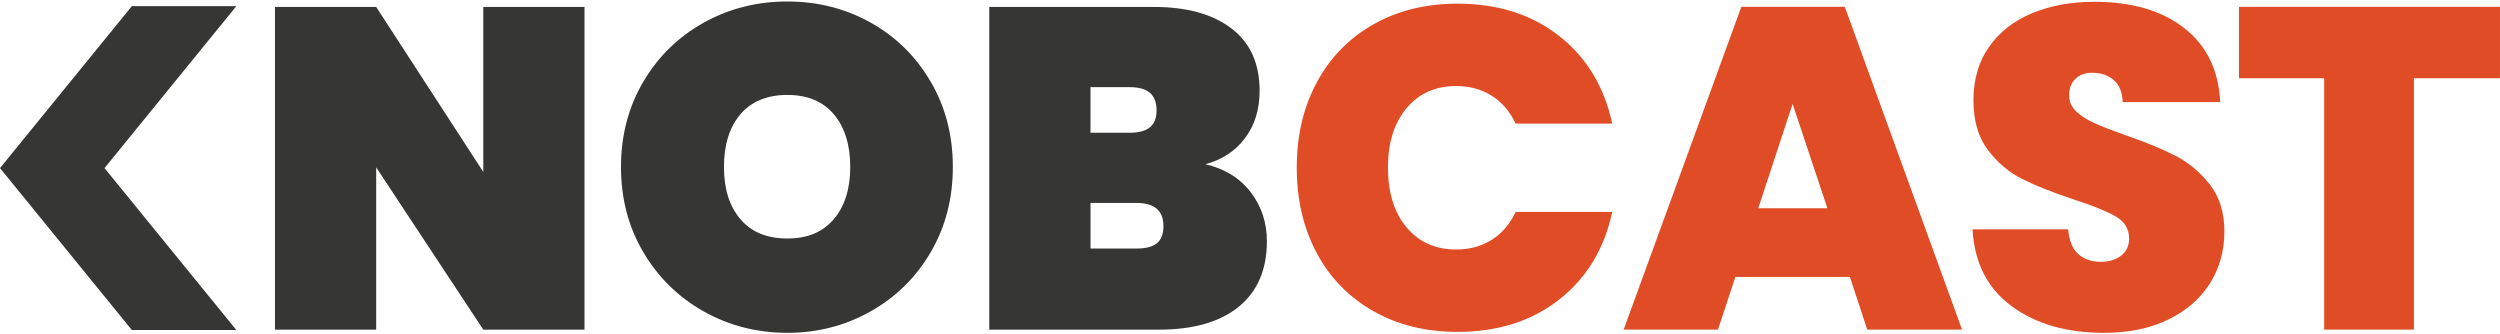
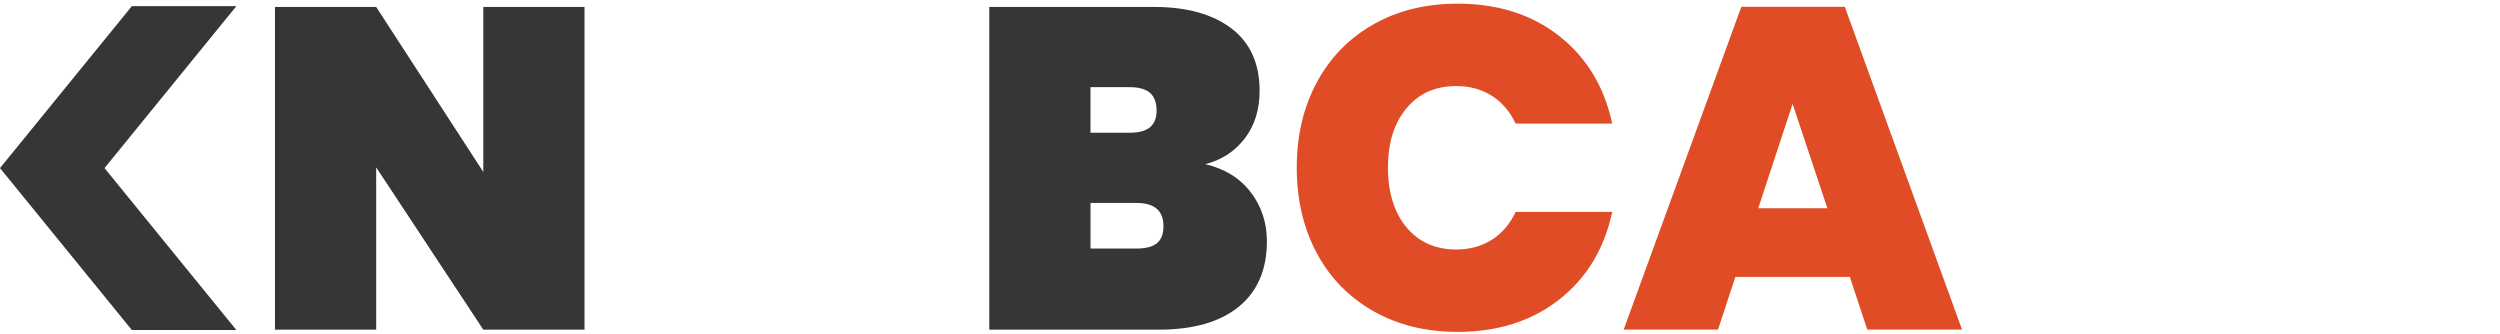
<svg xmlns="http://www.w3.org/2000/svg" width="1600" height="214" viewBox="0 0 1600 214" fill="none">
  <path d="M374.084 210.99H309.313L240.757 107.121V210.99H175.986V4.437H240.757L309.313 110.049V4.437H374.084V210.99Z" fill="#363635" />
-   <path d="M450.364 199.304C434.134 190.166 421.235 177.52 411.719 161.391C402.178 145.261 397.432 127.062 397.432 106.843C397.432 86.625 402.203 68.425 411.719 52.296C421.235 36.141 434.134 23.571 450.364 14.509C466.595 5.472 484.441 0.954 503.902 0.954C523.363 0.954 541.134 5.472 557.288 14.509C573.418 23.546 586.215 36.141 595.656 52.296C605.096 68.451 609.816 86.625 609.816 106.843C609.816 127.062 605.096 145.261 595.656 161.391C586.215 177.546 573.393 190.166 557.137 199.304C540.881 208.441 523.161 213.01 503.902 213.01C484.642 213.01 466.595 208.441 450.364 199.304ZM533.662 140.238C540.654 131.984 544.163 120.827 544.163 106.843C544.163 92.859 540.654 81.425 533.662 73.146C526.67 64.891 516.75 60.752 503.902 60.752C491.054 60.752 480.856 64.891 473.839 73.146C466.847 81.425 463.338 92.657 463.338 106.843C463.338 121.029 466.847 131.984 473.839 140.238C480.831 148.517 490.852 152.632 503.902 152.632C516.952 152.632 526.645 148.492 533.662 140.238Z" fill="#363635" />
  <path d="M800.467 123.023C807.358 132.059 810.816 142.535 810.816 154.373C810.816 172.471 804.834 186.43 792.87 196.249C780.905 206.068 763.741 210.99 741.376 210.99H633.14V4.437H738.448C759.449 4.437 775.983 9.006 788.048 18.143C800.114 27.281 806.147 40.608 806.147 58.101C806.147 70.167 802.991 80.314 796.656 88.593C790.345 96.872 781.915 102.35 771.414 105.076C783.858 108.004 793.526 113.961 800.442 123.023H800.467ZM697.91 84.958H723C728.831 84.958 733.173 83.797 735.975 81.45C738.802 79.127 740.215 75.518 740.215 70.646C740.215 65.775 738.802 61.837 735.975 59.414C733.148 56.99 728.831 55.779 723 55.779H697.91V84.958ZM740.367 155.686C743.194 153.464 744.607 149.804 744.607 144.756C744.607 134.836 738.877 129.889 727.392 129.889H697.935V159.068H727.392C733.223 159.068 737.565 157.957 740.367 155.711V155.686Z" fill="#363635" />
  <path d="M151.274 3.933H84.383L0 107.576L84.383 211.219H151.274L66.891 107.576L151.274 3.933Z" fill="#363635" />
  <path d="M842.671 52.877C851.178 36.949 863.218 24.555 878.868 15.67C894.493 6.785 912.465 2.343 932.785 2.343C958.582 2.343 980.264 9.234 997.833 22.991C1015.4 36.773 1026.73 55.477 1031.83 79.103H970.016C966.306 71.303 961.182 65.321 954.644 61.232C948.106 57.117 940.534 55.073 931.926 55.073C918.649 55.073 908.048 59.818 900.147 69.284C892.246 78.75 888.283 91.396 888.283 107.222C888.283 123.049 892.246 135.998 900.147 145.464C908.048 154.929 918.649 159.675 931.926 159.675C940.534 159.675 948.081 157.63 954.644 153.516C961.182 149.427 966.306 143.47 970.016 135.645H1031.83C1026.76 159.271 1015.43 177.975 997.833 191.757C980.239 205.539 958.556 212.405 932.785 212.405C912.465 212.405 894.493 207.962 878.868 199.077C863.243 190.192 851.178 177.798 842.671 161.871C834.165 145.943 829.924 127.744 829.924 107.222C829.924 86.701 834.165 68.779 842.671 52.877Z" fill="#E04C26" />
  <path d="M1183.89 177.243H1110.64L1099.51 210.94H1039.15L1114.45 4.362H1180.68L1255.7 210.94H1195.05L1183.92 177.243H1183.89ZM1169.53 133.297L1147.26 66.482L1125.28 133.297H1169.53Z" fill="#E04C26" />
-   <path d="M1287.33 195.846C1271.88 184.411 1263.6 168.055 1262.42 146.776H1323.65C1324.23 153.995 1326.38 159.271 1330.09 162.603C1333.8 165.935 1338.6 167.575 1344.45 167.575C1349.73 167.575 1354.07 166.263 1357.5 163.612C1360.91 160.987 1362.63 157.302 1362.63 152.632C1362.63 146.574 1359.8 141.879 1354.12 138.572C1348.44 135.266 1339.28 131.53 1326.58 127.441C1313.1 122.948 1302.2 118.606 1293.92 114.391C1285.61 110.201 1278.39 104.042 1272.24 95.939C1266.08 87.837 1263 77.235 1263 64.135C1263 51.034 1266.33 39.473 1272.97 30.008C1279.61 20.542 1288.79 13.348 1300.51 8.476C1312.22 3.605 1325.52 1.156 1340.36 1.156C1364.39 1.156 1383.58 6.785 1397.94 17.992C1412.3 29.225 1419.95 45.001 1420.93 65.321H1358.51C1358.31 59.061 1356.42 54.391 1352.81 51.261C1349.2 48.131 1344.55 46.566 1338.9 46.566C1334.61 46.566 1331.07 47.828 1328.35 50.378C1325.62 52.927 1324.26 56.537 1324.26 61.232C1324.26 65.144 1325.77 68.501 1328.8 71.328C1331.83 74.155 1335.59 76.604 1340.09 78.648C1344.58 80.693 1351.22 83.293 1360 86.423C1373.08 90.916 1383.88 95.359 1392.39 99.751C1400.89 104.143 1408.21 110.302 1414.37 118.202C1420.53 126.103 1423.61 136.124 1423.61 148.24C1423.61 160.356 1420.53 171.589 1414.37 181.357C1408.21 191.126 1399.33 198.85 1387.72 204.504C1376.08 210.183 1362.37 213.01 1346.55 213.01C1322.52 213.01 1302.78 207.306 1287.36 195.871L1287.33 195.846Z" fill="#E04C26" />
-   <path d="M1599.98 4.362V50.075H1544.9V210.94H1487.47V50.075H1432.98V4.362H1600H1599.98Z" fill="#E04C26" />
</svg>